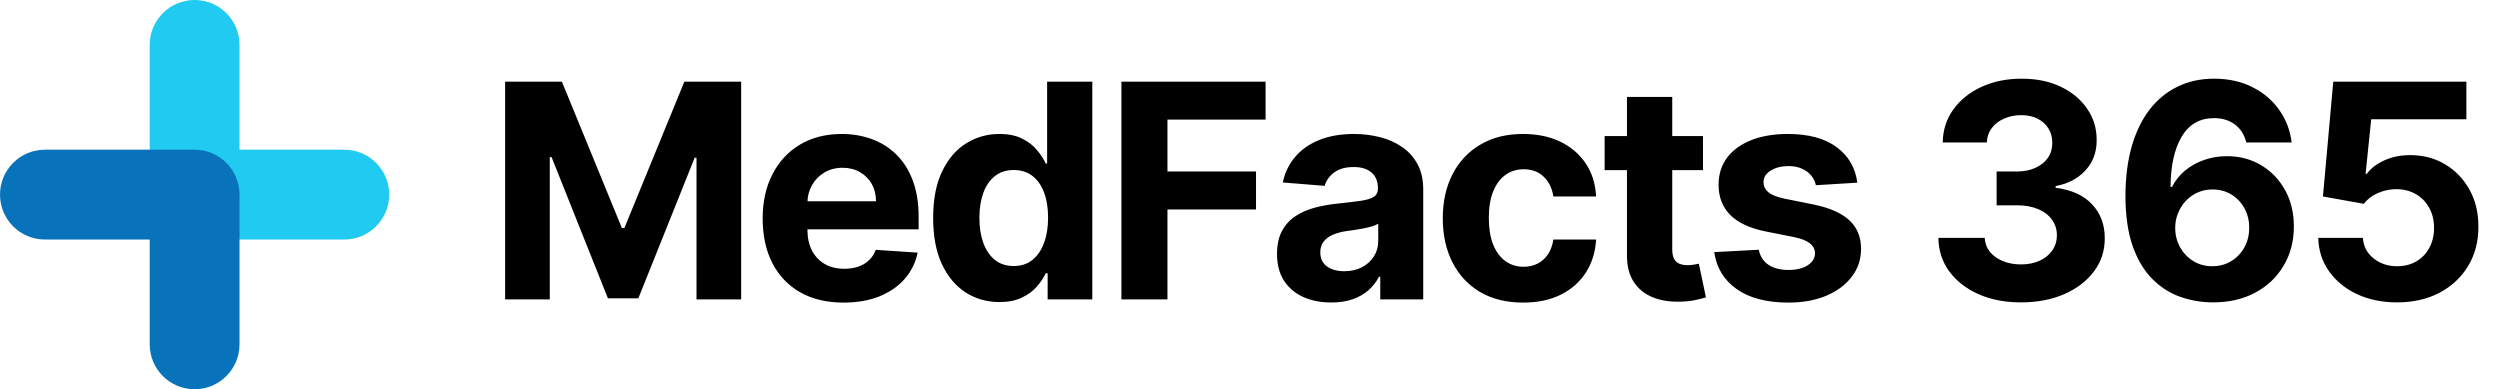
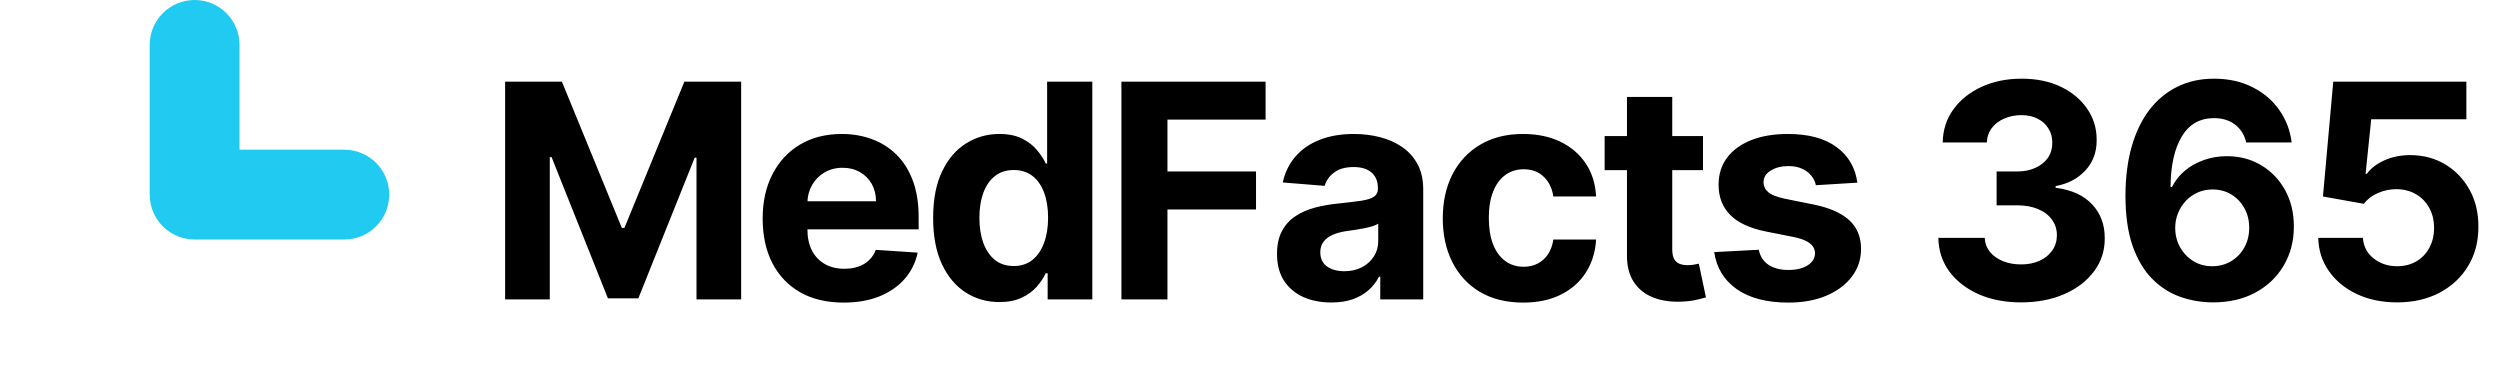
<svg xmlns="http://www.w3.org/2000/svg" width="167" height="26" viewBox="0 0 167 26" fill="none">
  <path fill-rule="evenodd" clip-rule="evenodd" d="M13 0C11.343 0 10 1.343 10 3V13C10 14.657 11.343 16 13 16C13.001 16 13.002 16 13.002 16L23 16C24.657 16 26 14.657 26 13C26 11.343 24.657 10 23 10L16 10V3C16 1.343 14.657 0 13 0Z" fill="#21CAF0" />
-   <path fill-rule="evenodd" clip-rule="evenodd" d="M13 26C14.657 26 16 24.657 16 23L16 13C16 11.343 14.657 10 13 10C12.999 10 12.998 10 12.998 10L3 10C1.343 10 1.28134e-06 11.343 1.13649e-06 13C9.91647e-07 14.657 1.343 16 3 16L10 16L10 23C10 24.657 11.343 26 13 26Z" fill="#0873BB" />
  <path d="M33.742 5.455H37.535L41.54 15.227H41.711L45.716 5.455H49.509V20H46.526V10.533H46.405L42.641 19.929H40.61L36.846 10.497H36.725V20H33.742V5.455ZM56.358 20.213C55.235 20.213 54.269 19.986 53.46 19.531C52.655 19.072 52.035 18.423 51.599 17.585C51.163 16.742 50.946 15.746 50.946 14.595C50.946 13.473 51.163 12.488 51.599 11.641C52.035 10.793 52.648 10.133 53.438 9.659C54.234 9.186 55.167 8.949 56.237 8.949C56.956 8.949 57.626 9.065 58.247 9.297C58.872 9.524 59.416 9.867 59.88 10.327C60.349 10.786 60.714 11.364 60.974 12.06C61.234 12.751 61.365 13.561 61.365 14.489V15.32H52.153V13.445H58.517C58.517 13.009 58.422 12.623 58.233 12.287C58.043 11.951 57.78 11.688 57.444 11.499C57.113 11.305 56.727 11.207 56.286 11.207C55.827 11.207 55.42 11.314 55.065 11.527C54.715 11.735 54.44 12.017 54.241 12.372C54.042 12.723 53.94 13.113 53.936 13.544V15.327C53.936 15.867 54.035 16.333 54.234 16.726C54.438 17.119 54.724 17.422 55.093 17.635C55.463 17.848 55.901 17.954 56.407 17.954C56.743 17.954 57.051 17.907 57.331 17.812C57.61 17.718 57.849 17.576 58.048 17.386C58.247 17.197 58.398 16.965 58.502 16.69L61.301 16.875C61.159 17.547 60.867 18.134 60.427 18.636C59.992 19.134 59.428 19.522 58.737 19.801C58.05 20.076 57.257 20.213 56.358 20.213ZM66.759 20.178C65.93 20.178 65.18 19.965 64.507 19.538C63.84 19.108 63.31 18.475 62.917 17.642C62.528 16.804 62.334 15.777 62.334 14.56C62.334 13.31 62.535 12.27 62.938 11.442C63.34 10.608 63.875 9.986 64.543 9.574C65.215 9.157 65.952 8.949 66.752 8.949C67.363 8.949 67.872 9.053 68.279 9.261C68.691 9.465 69.022 9.721 69.273 10.028C69.529 10.331 69.723 10.63 69.856 10.923H69.948V5.455H72.966V20H69.983V18.253H69.856C69.713 18.556 69.512 18.857 69.252 19.155C68.996 19.448 68.662 19.692 68.25 19.886C67.843 20.081 67.346 20.178 66.759 20.178ZM67.718 17.77C68.205 17.77 68.617 17.637 68.954 17.372C69.294 17.102 69.555 16.726 69.735 16.243C69.919 15.76 70.012 15.194 70.012 14.546C70.012 13.897 69.922 13.333 69.742 12.855C69.562 12.377 69.302 12.008 68.961 11.747C68.62 11.487 68.205 11.357 67.718 11.357C67.221 11.357 66.802 11.492 66.461 11.761C66.12 12.031 65.862 12.405 65.686 12.883C65.511 13.362 65.424 13.916 65.424 14.546C65.424 15.18 65.511 15.741 65.686 16.229C65.866 16.712 66.124 17.09 66.461 17.365C66.802 17.635 67.221 17.77 67.718 17.77ZM74.911 20V5.455H84.541V7.99H77.986V11.456H83.902V13.992H77.986V20H74.911ZM88.927 20.206C88.231 20.206 87.611 20.085 87.066 19.844C86.522 19.598 86.091 19.235 85.774 18.757C85.461 18.274 85.305 17.673 85.305 16.953C85.305 16.347 85.416 15.838 85.639 15.426C85.861 15.014 86.164 14.683 86.548 14.432C86.931 14.181 87.367 13.992 87.855 13.864C88.347 13.736 88.863 13.646 89.403 13.594C90.037 13.527 90.549 13.466 90.937 13.409C91.325 13.348 91.607 13.258 91.782 13.139C91.957 13.021 92.045 12.846 92.045 12.614V12.571C92.045 12.121 91.903 11.773 91.619 11.527C91.34 11.281 90.942 11.158 90.426 11.158C89.881 11.158 89.448 11.278 89.126 11.52C88.804 11.757 88.591 12.055 88.487 12.415L85.689 12.188C85.831 11.525 86.11 10.952 86.527 10.469C86.943 9.981 87.481 9.607 88.139 9.347C88.802 9.081 89.569 8.949 90.44 8.949C91.046 8.949 91.626 9.02 92.18 9.162C92.739 9.304 93.234 9.524 93.664 9.822C94.1 10.121 94.443 10.504 94.694 10.973C94.945 11.437 95.071 11.993 95.071 12.642V20H92.201V18.487H92.116C91.941 18.828 91.707 19.129 91.413 19.389C91.119 19.645 90.767 19.846 90.355 19.993C89.943 20.135 89.467 20.206 88.927 20.206ZM89.794 18.118C90.239 18.118 90.632 18.03 90.973 17.855C91.314 17.675 91.581 17.434 91.775 17.131C91.969 16.828 92.066 16.484 92.066 16.101V14.943C91.972 15.005 91.841 15.062 91.676 15.114C91.515 15.161 91.332 15.206 91.129 15.249C90.925 15.287 90.722 15.322 90.518 15.355C90.314 15.383 90.13 15.41 89.964 15.433C89.609 15.485 89.299 15.568 89.034 15.682C88.769 15.796 88.563 15.949 88.416 16.143C88.269 16.333 88.196 16.57 88.196 16.854C88.196 17.266 88.345 17.581 88.643 17.798C88.946 18.011 89.33 18.118 89.794 18.118ZM101.747 20.213C100.629 20.213 99.668 19.976 98.863 19.503C98.063 19.025 97.448 18.362 97.017 17.514C96.591 16.667 96.378 15.691 96.378 14.588C96.378 13.471 96.593 12.491 97.024 11.648C97.46 10.8 98.077 10.14 98.878 9.666C99.678 9.188 100.629 8.949 101.733 8.949C102.684 8.949 103.518 9.122 104.233 9.467C104.948 9.813 105.513 10.298 105.93 10.923C106.347 11.548 106.576 12.282 106.619 13.125H103.764C103.683 12.581 103.47 12.143 103.125 11.811C102.784 11.475 102.336 11.307 101.782 11.307C101.314 11.307 100.904 11.435 100.554 11.69C100.208 11.941 99.938 12.308 99.744 12.791C99.55 13.274 99.453 13.859 99.453 14.546C99.453 15.242 99.548 15.833 99.737 16.321C99.931 16.809 100.203 17.18 100.554 17.436C100.904 17.692 101.314 17.82 101.782 17.82C102.128 17.82 102.438 17.749 102.713 17.607C102.992 17.465 103.222 17.259 103.402 16.989C103.586 16.714 103.707 16.385 103.764 16.001H106.619C106.572 16.835 106.344 17.569 105.937 18.203C105.535 18.833 104.978 19.325 104.268 19.68C103.558 20.035 102.718 20.213 101.747 20.213ZM113.759 9.091V11.364H107.189V9.091H113.759ZM108.681 6.477H111.706V16.648C111.706 16.927 111.749 17.145 111.834 17.301C111.919 17.453 112.038 17.559 112.189 17.621C112.345 17.682 112.525 17.713 112.729 17.713C112.871 17.713 113.013 17.701 113.155 17.678C113.297 17.649 113.406 17.628 113.482 17.614L113.958 19.865C113.806 19.912 113.593 19.967 113.318 20.028C113.044 20.095 112.71 20.135 112.317 20.149C111.588 20.178 110.949 20.081 110.399 19.858C109.855 19.635 109.431 19.29 109.128 18.821C108.825 18.352 108.676 17.76 108.681 17.046V6.477ZM124.07 12.202L121.3 12.372C121.252 12.135 121.151 11.922 120.994 11.733C120.838 11.539 120.632 11.385 120.376 11.271C120.126 11.153 119.825 11.094 119.474 11.094C119.006 11.094 118.61 11.193 118.288 11.392C117.966 11.586 117.805 11.847 117.805 12.173C117.805 12.434 117.91 12.654 118.118 12.834C118.326 13.014 118.684 13.158 119.19 13.267L121.165 13.665C122.225 13.883 123.016 14.233 123.537 14.716C124.058 15.199 124.318 15.833 124.318 16.619C124.318 17.334 124.108 17.962 123.686 18.501C123.269 19.041 122.697 19.463 121.967 19.766C121.243 20.064 120.407 20.213 119.46 20.213C118.016 20.213 116.866 19.912 116.009 19.311C115.156 18.705 114.657 17.881 114.51 16.84L117.486 16.683C117.576 17.124 117.794 17.46 118.139 17.692C118.485 17.919 118.928 18.033 119.467 18.033C119.998 18.033 120.424 17.931 120.746 17.727C121.072 17.519 121.238 17.251 121.243 16.925C121.238 16.65 121.122 16.425 120.895 16.25C120.668 16.07 120.317 15.933 119.844 15.838L117.955 15.462C116.889 15.249 116.096 14.879 115.575 14.354C115.059 13.828 114.801 13.158 114.801 12.344C114.801 11.643 114.991 11.039 115.369 10.533C115.753 10.026 116.29 9.635 116.982 9.361C117.678 9.086 118.492 8.949 119.425 8.949C120.803 8.949 121.887 9.24 122.678 9.822C123.473 10.405 123.937 11.198 124.07 12.202ZM135 20.199C133.94 20.199 132.995 20.017 132.167 19.652C131.343 19.283 130.692 18.776 130.213 18.132C129.74 17.483 129.496 16.735 129.482 15.888H132.578C132.597 16.243 132.713 16.555 132.926 16.825C133.144 17.09 133.433 17.296 133.793 17.443C134.153 17.59 134.558 17.663 135.007 17.663C135.476 17.663 135.89 17.581 136.25 17.415C136.61 17.249 136.892 17.019 137.095 16.726C137.299 16.432 137.401 16.094 137.401 15.71C137.401 15.322 137.292 14.979 137.074 14.68C136.861 14.377 136.553 14.141 136.151 13.97C135.753 13.8 135.28 13.714 134.73 13.714H133.374V11.456H134.73C135.194 11.456 135.604 11.376 135.959 11.214C136.319 11.053 136.598 10.831 136.797 10.547C136.996 10.258 137.095 9.922 137.095 9.538C137.095 9.174 137.008 8.854 136.833 8.58C136.662 8.3 136.421 8.082 136.108 7.926C135.801 7.77 135.441 7.692 135.029 7.692C134.612 7.692 134.231 7.768 133.885 7.919C133.54 8.066 133.263 8.277 133.054 8.551C132.846 8.826 132.735 9.148 132.72 9.517H129.773C129.787 8.679 130.026 7.94 130.49 7.301C130.954 6.662 131.579 6.162 132.365 5.803C133.156 5.438 134.049 5.256 135.043 5.256C136.047 5.256 136.925 5.438 137.678 5.803C138.431 6.167 139.015 6.66 139.432 7.28C139.854 7.895 140.062 8.587 140.057 9.354C140.062 10.168 139.809 10.848 139.297 11.392C138.791 11.937 138.13 12.282 137.316 12.429V12.543C138.386 12.68 139.2 13.052 139.759 13.658C140.322 14.259 140.602 15.012 140.597 15.916C140.602 16.745 140.363 17.481 139.88 18.125C139.401 18.769 138.741 19.276 137.898 19.645C137.055 20.014 136.089 20.199 135 20.199ZM147.79 20.199C147.042 20.194 146.32 20.069 145.624 19.822C144.932 19.576 144.312 19.176 143.763 18.622C143.214 18.068 142.778 17.334 142.456 16.421C142.139 15.507 141.98 14.384 141.98 13.054C141.985 11.832 142.125 10.741 142.399 9.78C142.679 8.814 143.076 7.995 143.592 7.322C144.113 6.65 144.736 6.139 145.46 5.788C146.185 5.433 146.997 5.256 147.896 5.256C148.867 5.256 149.724 5.445 150.467 5.824C151.211 6.198 151.807 6.707 152.257 7.351C152.712 7.995 152.986 8.717 153.081 9.517H150.048C149.93 9.01 149.681 8.613 149.303 8.324C148.924 8.035 148.455 7.891 147.896 7.891C146.949 7.891 146.23 8.303 145.737 9.126C145.25 9.95 145.001 11.07 144.992 12.486H145.091C145.309 12.055 145.602 11.688 145.972 11.385C146.346 11.077 146.77 10.843 147.243 10.682C147.721 10.516 148.225 10.433 148.756 10.433C149.618 10.433 150.385 10.637 151.057 11.044C151.729 11.447 152.26 12.001 152.648 12.706C153.036 13.412 153.23 14.219 153.23 15.128C153.23 16.113 153.001 16.989 152.541 17.756C152.087 18.523 151.45 19.124 150.631 19.56C149.816 19.991 148.869 20.204 147.79 20.199ZM147.776 17.784C148.249 17.784 148.673 17.671 149.047 17.443C149.421 17.216 149.715 16.908 149.928 16.52C150.141 16.132 150.247 15.696 150.247 15.213C150.247 14.73 150.141 14.297 149.928 13.913C149.719 13.53 149.431 13.224 149.061 12.997C148.692 12.77 148.27 12.656 147.797 12.656C147.442 12.656 147.113 12.723 146.81 12.855C146.511 12.988 146.249 13.172 146.021 13.409C145.799 13.646 145.624 13.921 145.496 14.233C145.368 14.541 145.304 14.87 145.304 15.22C145.304 15.689 145.411 16.117 145.624 16.506C145.841 16.894 146.135 17.204 146.504 17.436C146.878 17.668 147.302 17.784 147.776 17.784ZM160.123 20.199C159.119 20.199 158.224 20.014 157.438 19.645C156.657 19.276 156.037 18.767 155.578 18.118C155.118 17.469 154.879 16.726 154.86 15.888H157.843C157.876 16.451 158.113 16.908 158.554 17.259C158.994 17.609 159.517 17.784 160.123 17.784C160.606 17.784 161.032 17.678 161.402 17.465C161.776 17.247 162.067 16.946 162.275 16.562C162.488 16.174 162.595 15.729 162.595 15.227C162.595 14.716 162.486 14.266 162.268 13.878C162.055 13.49 161.759 13.187 161.38 12.969C161.001 12.751 160.568 12.64 160.081 12.635C159.654 12.635 159.24 12.723 158.838 12.898C158.44 13.073 158.13 13.312 157.907 13.615L155.173 13.125L155.862 5.455H164.754V7.969H158.397L158.021 11.612H158.106C158.362 11.252 158.748 10.954 159.264 10.717C159.78 10.481 160.357 10.362 160.997 10.362C161.873 10.362 162.654 10.568 163.34 10.98C164.027 11.392 164.569 11.958 164.967 12.678C165.365 13.393 165.561 14.216 165.556 15.149C165.561 16.129 165.334 17 164.875 17.763C164.42 18.52 163.783 19.117 162.964 19.553C162.15 19.983 161.203 20.199 160.123 20.199Z" fill="black" />
</svg>